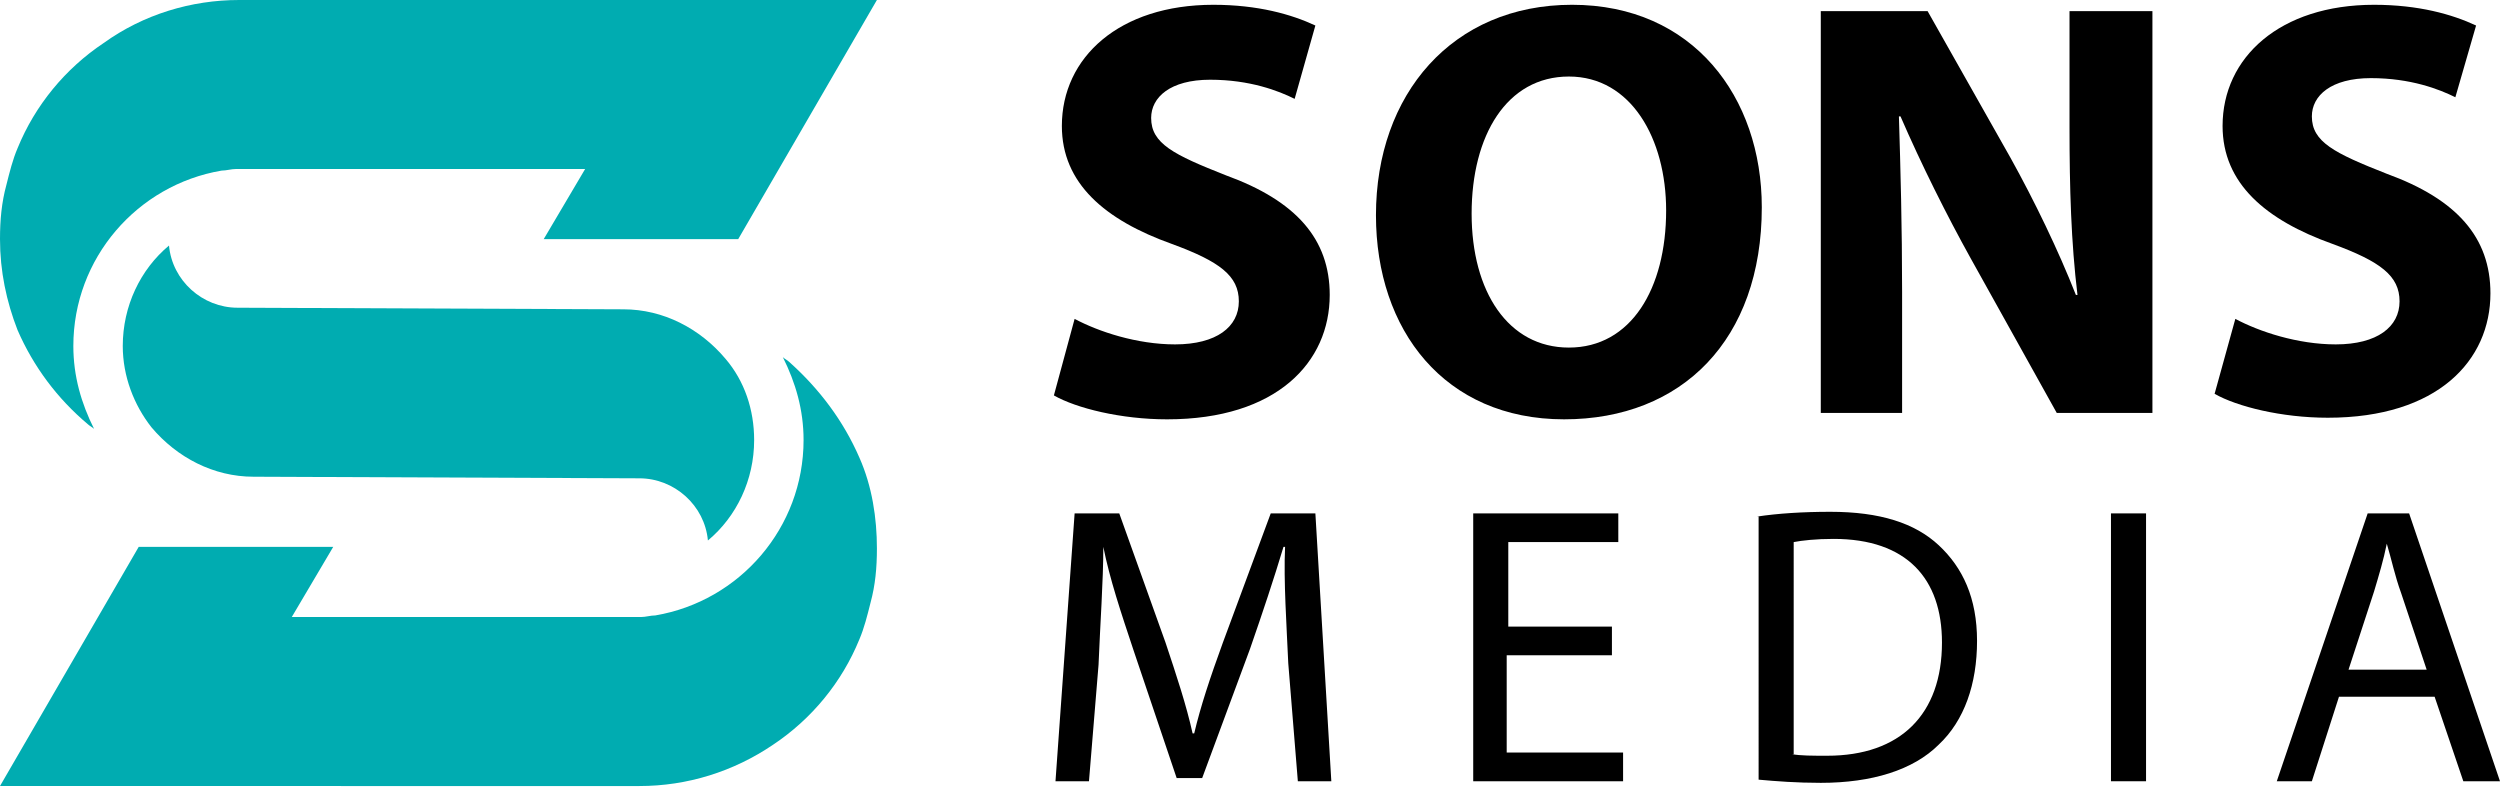
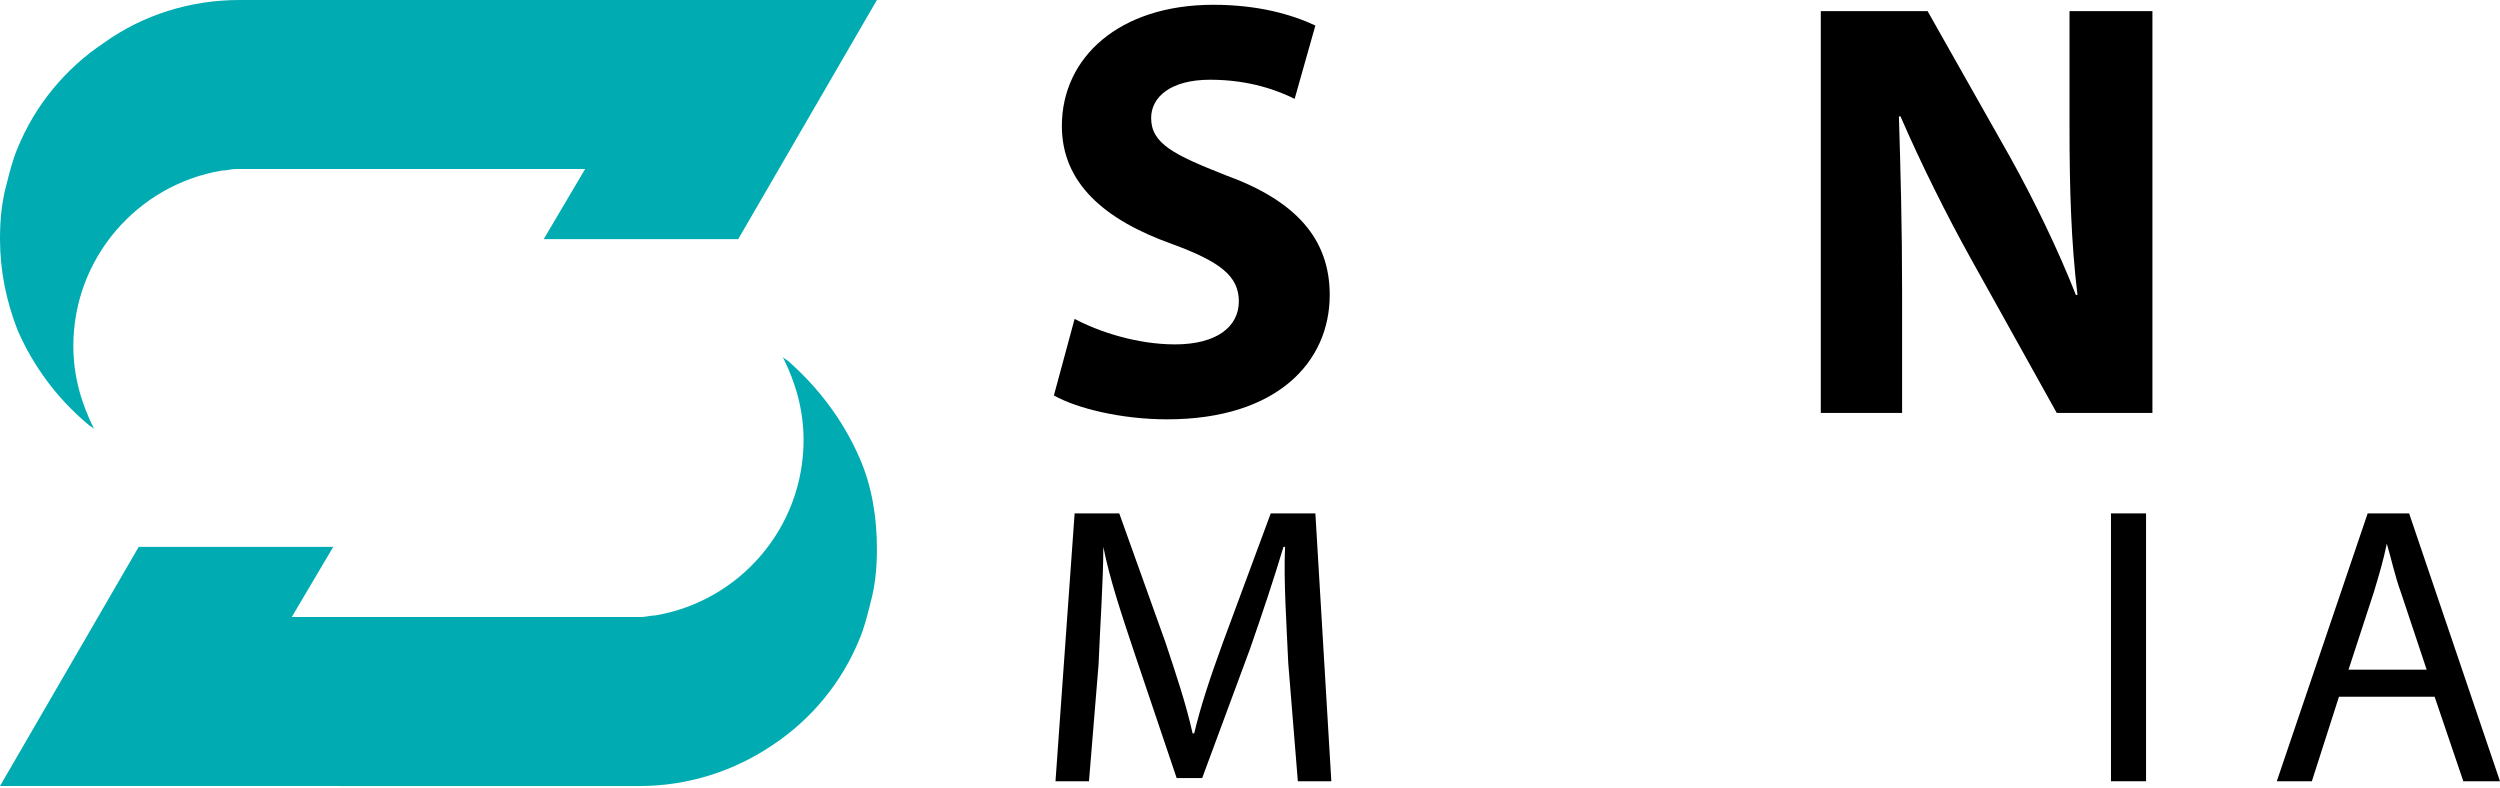
<svg xmlns="http://www.w3.org/2000/svg" version="1.1" id="Calque_1" x="0px" y="0px" width="156.8px" height="49.4px" viewBox="0 0 156.8 49.4" style="enable-background:new 0 0 156.8 49.4;" xml:space="preserve">
  <style type="text/css">
	.st0{fill:#00ACB1;}
</style>
  <g>
    <g>
      <path d="M67.4,20c1.5,0.8,3.9,1.6,6.3,1.6c2.6,0,4-1.1,4-2.7c0-1.6-1.2-2.5-4.2-3.6c-4.2-1.5-6.9-3.8-6.9-7.4    c0-4.3,3.6-7.6,9.5-7.6c2.8,0,4.9,0.6,6.4,1.3l-1.3,4.6c-1-0.5-2.8-1.2-5.3-1.2s-3.7,1.1-3.7,2.4c0,1.6,1.4,2.3,4.7,3.6    c4.4,1.6,6.5,4,6.5,7.5c0,4.2-3.3,7.8-10.2,7.8c-2.9,0-5.7-0.7-7.1-1.5L67.4,20z" />
-       <path d="M110.5,13c0,8.3-5,13.3-12.4,13.3c-7.5,0-11.8-5.6-11.8-12.8c0-7.6,4.8-13.2,12.3-13.2C106.2,0.3,110.5,6.1,110.5,13z     M92.3,13.4c0,4.9,2.3,8.4,6.1,8.4c3.9,0,6.1-3.7,6.1-8.6c0-4.5-2.2-8.4-6.1-8.4C94.5,4.8,92.3,8.5,92.3,13.4z" />
      <path d="M114.2,25.9V0.7h6.7l5.2,9.2c1.5,2.7,3,5.8,4.1,8.6h0.1c-0.4-3.3-0.5-6.7-0.5-10.5V0.7h5.2v25.2h-6l-5.4-9.7    c-1.5-2.7-3.1-5.9-4.4-8.9l-0.1,0c0.1,3.3,0.2,6.9,0.2,11v7.6H114.2z" />
-       <path d="M140.2,20c1.5,0.8,3.9,1.6,6.3,1.6c2.6,0,4-1.1,4-2.7c0-1.6-1.2-2.5-4.2-3.6c-4.2-1.5-6.9-3.8-6.9-7.4    c0-4.3,3.6-7.6,9.5-7.6c2.8,0,4.9,0.6,6.4,1.3L154,6.1c-1-0.5-2.8-1.2-5.3-1.2c-2.5,0-3.7,1.1-3.7,2.4c0,1.6,1.4,2.3,4.7,3.6    c4.4,1.6,6.5,4,6.5,7.5c0,4.2-3.3,7.8-10.2,7.8c-2.9,0-5.7-0.7-7.1-1.5L140.2,20z" />
      <path d="M80.8,41.6c-0.1-2.3-0.3-5.2-0.2-7.3h-0.1c-0.6,2-1.3,4.1-2.1,6.4l-3,8.1h-1.6l-2.7-8c-0.8-2.4-1.5-4.5-1.9-6.5h0    c0,2.1-0.2,4.9-0.3,7.4L68.3,49h-2.1l1.2-16.8h2.8l2.9,8.1c0.7,2.1,1.3,3.9,1.7,5.7h0.1c0.4-1.7,1-3.5,1.8-5.7l3-8.1h2.8l1,16.8    h-2.1L80.8,41.6z" />
-       <path d="M101,41.1h-6.5v6.1h7.3V49h-9.4V32.2h9.1V34h-6.9v5.3h6.5V41.1z" />
-       <path d="M110.2,32.4c1.3-0.2,2.9-0.3,4.6-0.3c3.1,0,5.3,0.7,6.8,2.1c1.5,1.4,2.4,3.3,2.4,6c0,2.7-0.8,5-2.4,6.5    c-1.6,1.6-4.2,2.4-7.4,2.4c-1.5,0-2.8-0.1-3.9-0.2V32.4z M112.4,47.3c0.5,0.1,1.3,0.1,2.2,0.1c4.6,0,7.2-2.6,7.2-7.1    c0-4-2.2-6.5-6.8-6.5c-1.1,0-2,0.1-2.5,0.2V47.3z" />
      <path d="M134.6,32.2V49h-2.2V32.2H134.6z" />
      <path d="M146.7,43.7L145,49h-2.2l5.7-16.8h2.6l5.7,16.8h-2.3l-1.8-5.3H146.7z M152.2,42l-1.6-4.8c-0.4-1.1-0.6-2.1-0.9-3.1h0    c-0.2,1-0.5,2-0.8,3l-1.6,4.9H152.2z" />
    </g>
  </g>
  <g>
    <path class="st0" d="M1.1,20.7C0.4,18.9,0,17,0,15c0-1.2,0.1-2.3,0.4-3.4c0.2-0.8,0.4-1.6,0.7-2.3c1.1-2.7,3-5,5.4-6.6   C9,0.9,12,0,15,0h40l-8.7,15H34.1l2.6-4.4H14.9c0,0-0.1,0-0.1,0c-0.3,0-0.6,0.1-0.9,0.1c-5.3,0.9-9.3,5.5-9.3,11   c0,1.9,0.5,3.6,1.3,5.2c-0.1-0.1-0.3-0.2-0.4-0.3C3.6,25,2.1,23,1.1,20.7z" />
-     <path class="st0" d="M45.5,22.5c-1.6-1.9-3.9-3.1-6.4-3.1l-24.2-0.1c-2.2,0-4.1-1.7-4.3-3.9c-1.8,1.5-2.9,3.8-2.9,6.3   c0,1.9,0.7,3.7,1.8,5.1c1.6,1.9,3.9,3.1,6.4,3.1L40.1,30c2.2,0,4.1,1.7,4.3,3.9c1.8-1.5,2.9-3.8,2.9-6.3   C47.3,25.7,46.7,23.9,45.5,22.5z" />
    <path class="st0" d="M53.9,28.7c0.8,1.8,1.1,3.8,1.1,5.7c0,1.2-0.1,2.3-0.4,3.4c-0.2,0.8-0.4,1.6-0.7,2.3c-1.1,2.7-3,5-5.4,6.6   c-2.5,1.7-5.4,2.6-8.4,2.6H0l8.7-15h12.2l-2.6,4.4h21.8c0,0,0.1,0,0.1,0c0.3,0,0.6-0.1,0.9-0.1c5.3-0.9,9.3-5.5,9.3-11   c0-1.9-0.5-3.6-1.3-5.2c0.1,0.1,0.3,0.2,0.4,0.3C51.4,24.4,52.9,26.4,53.9,28.7z" />
  </g>
</svg>